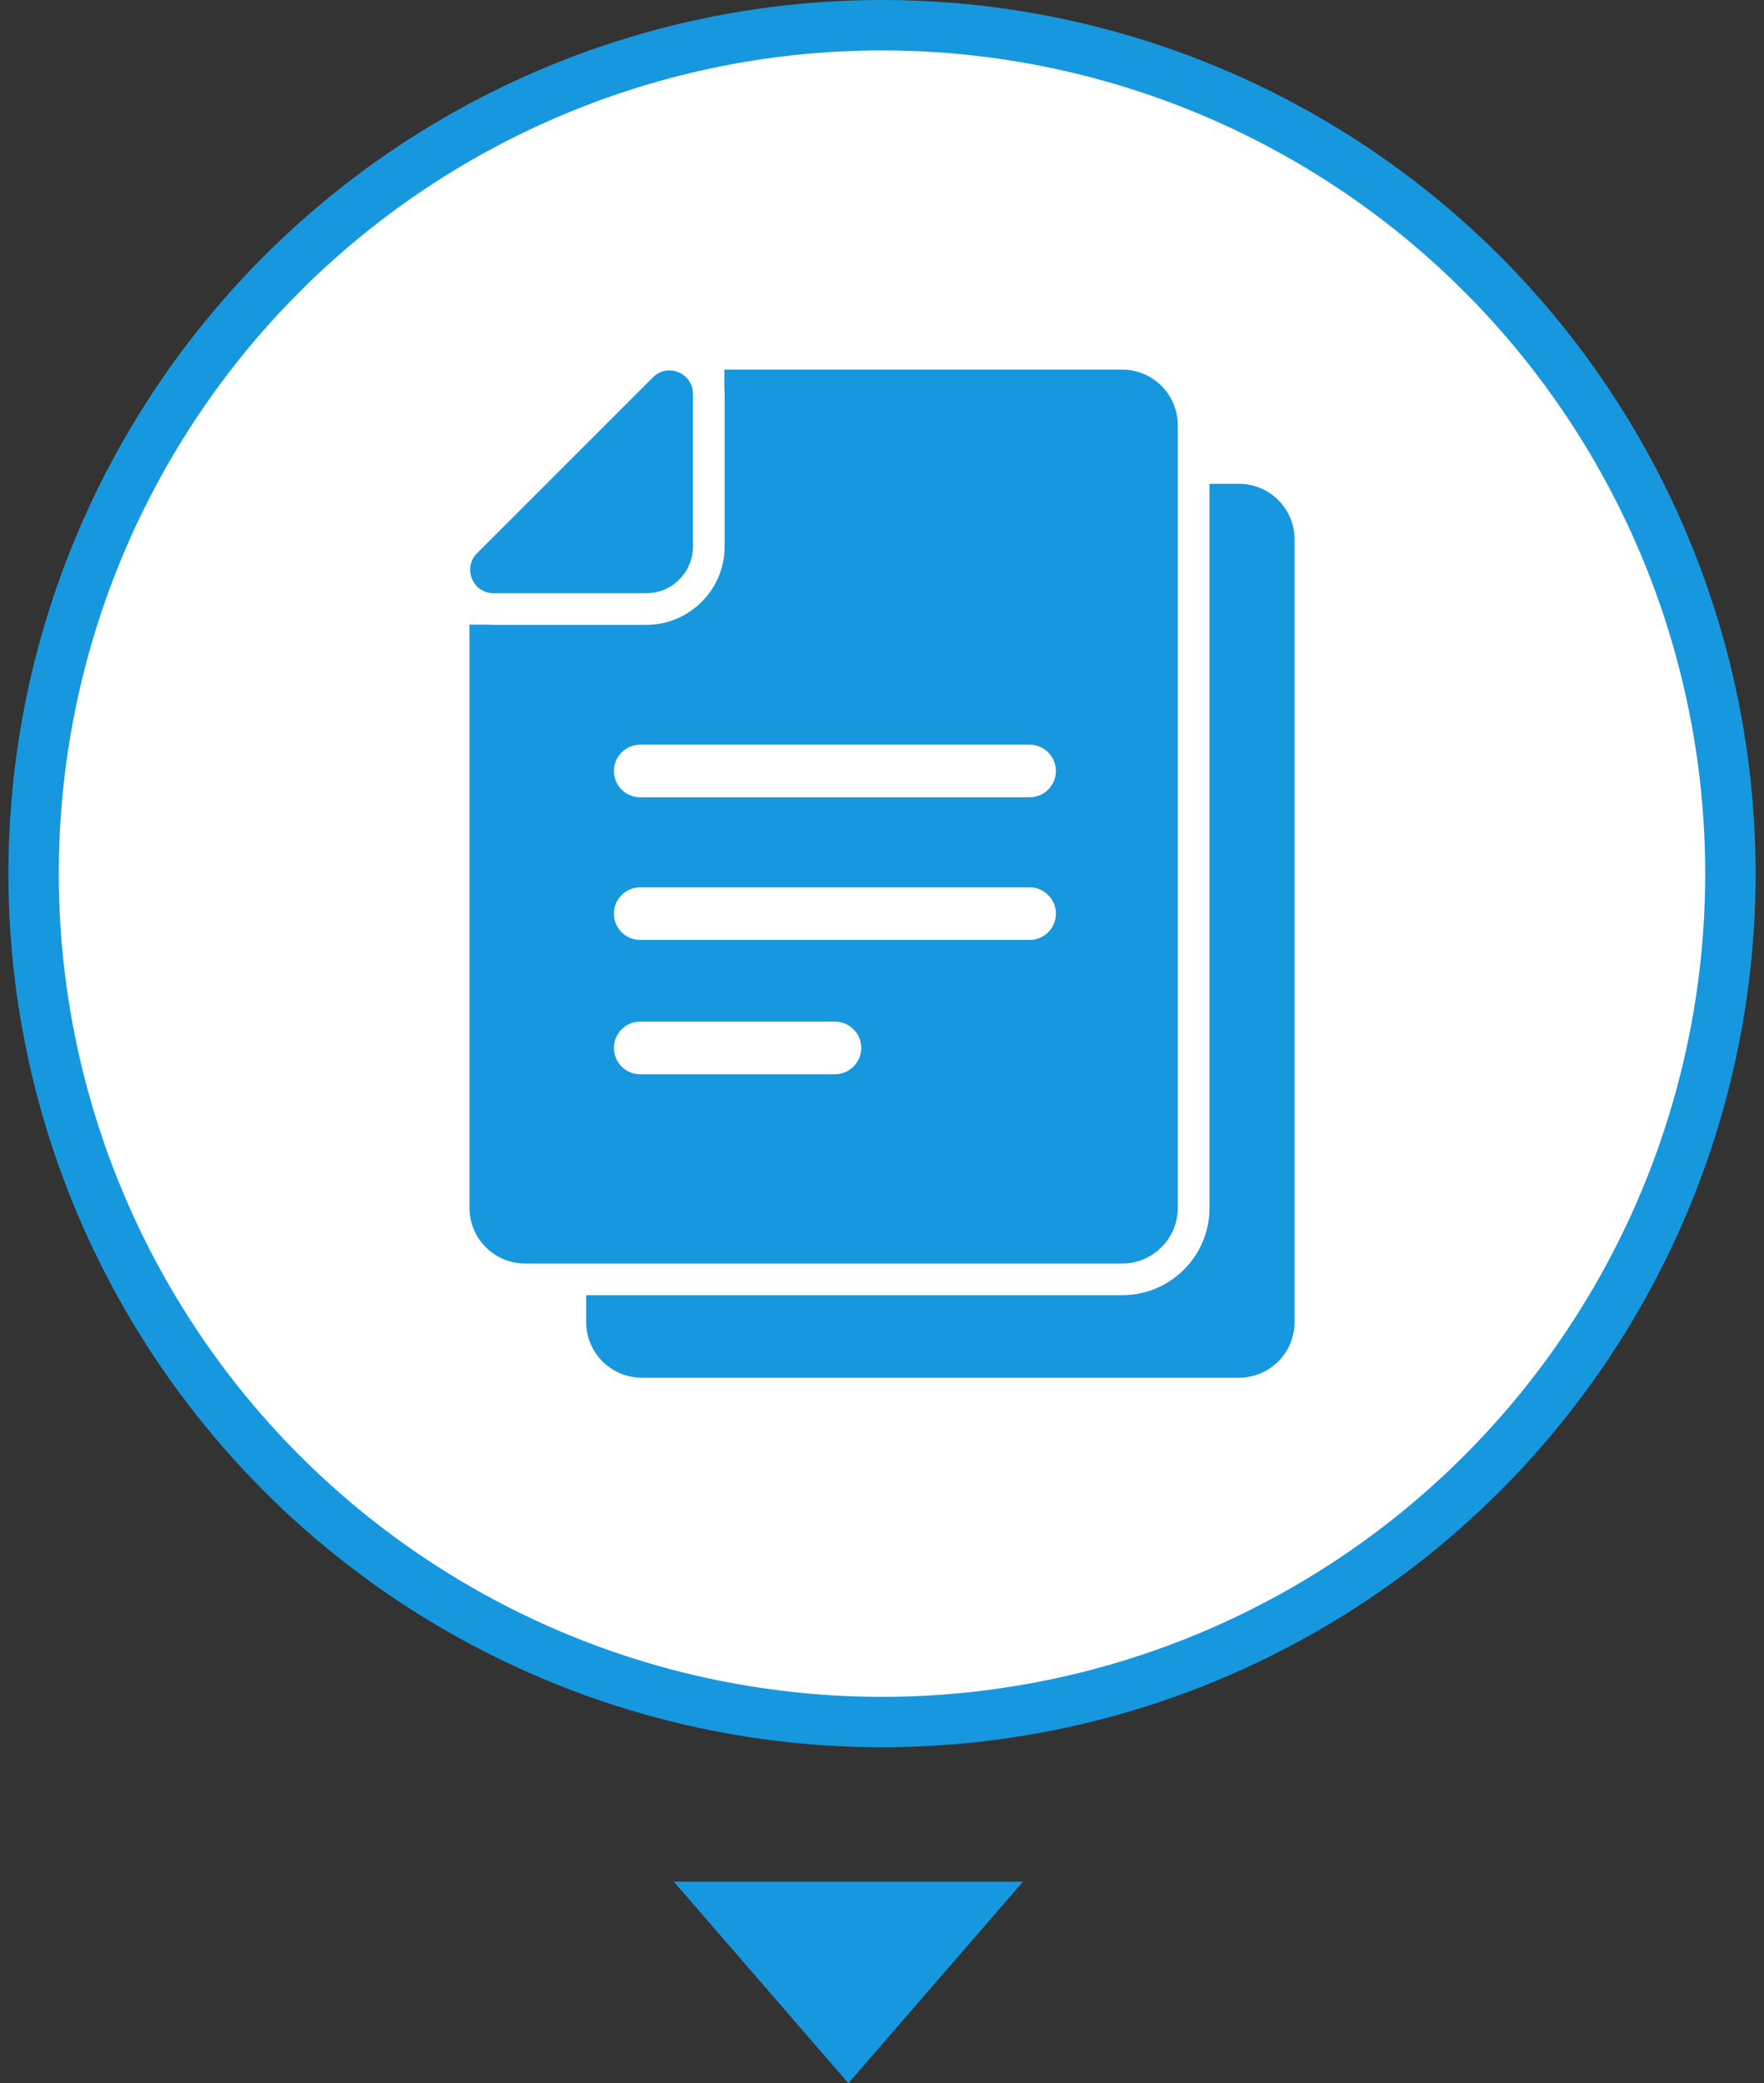
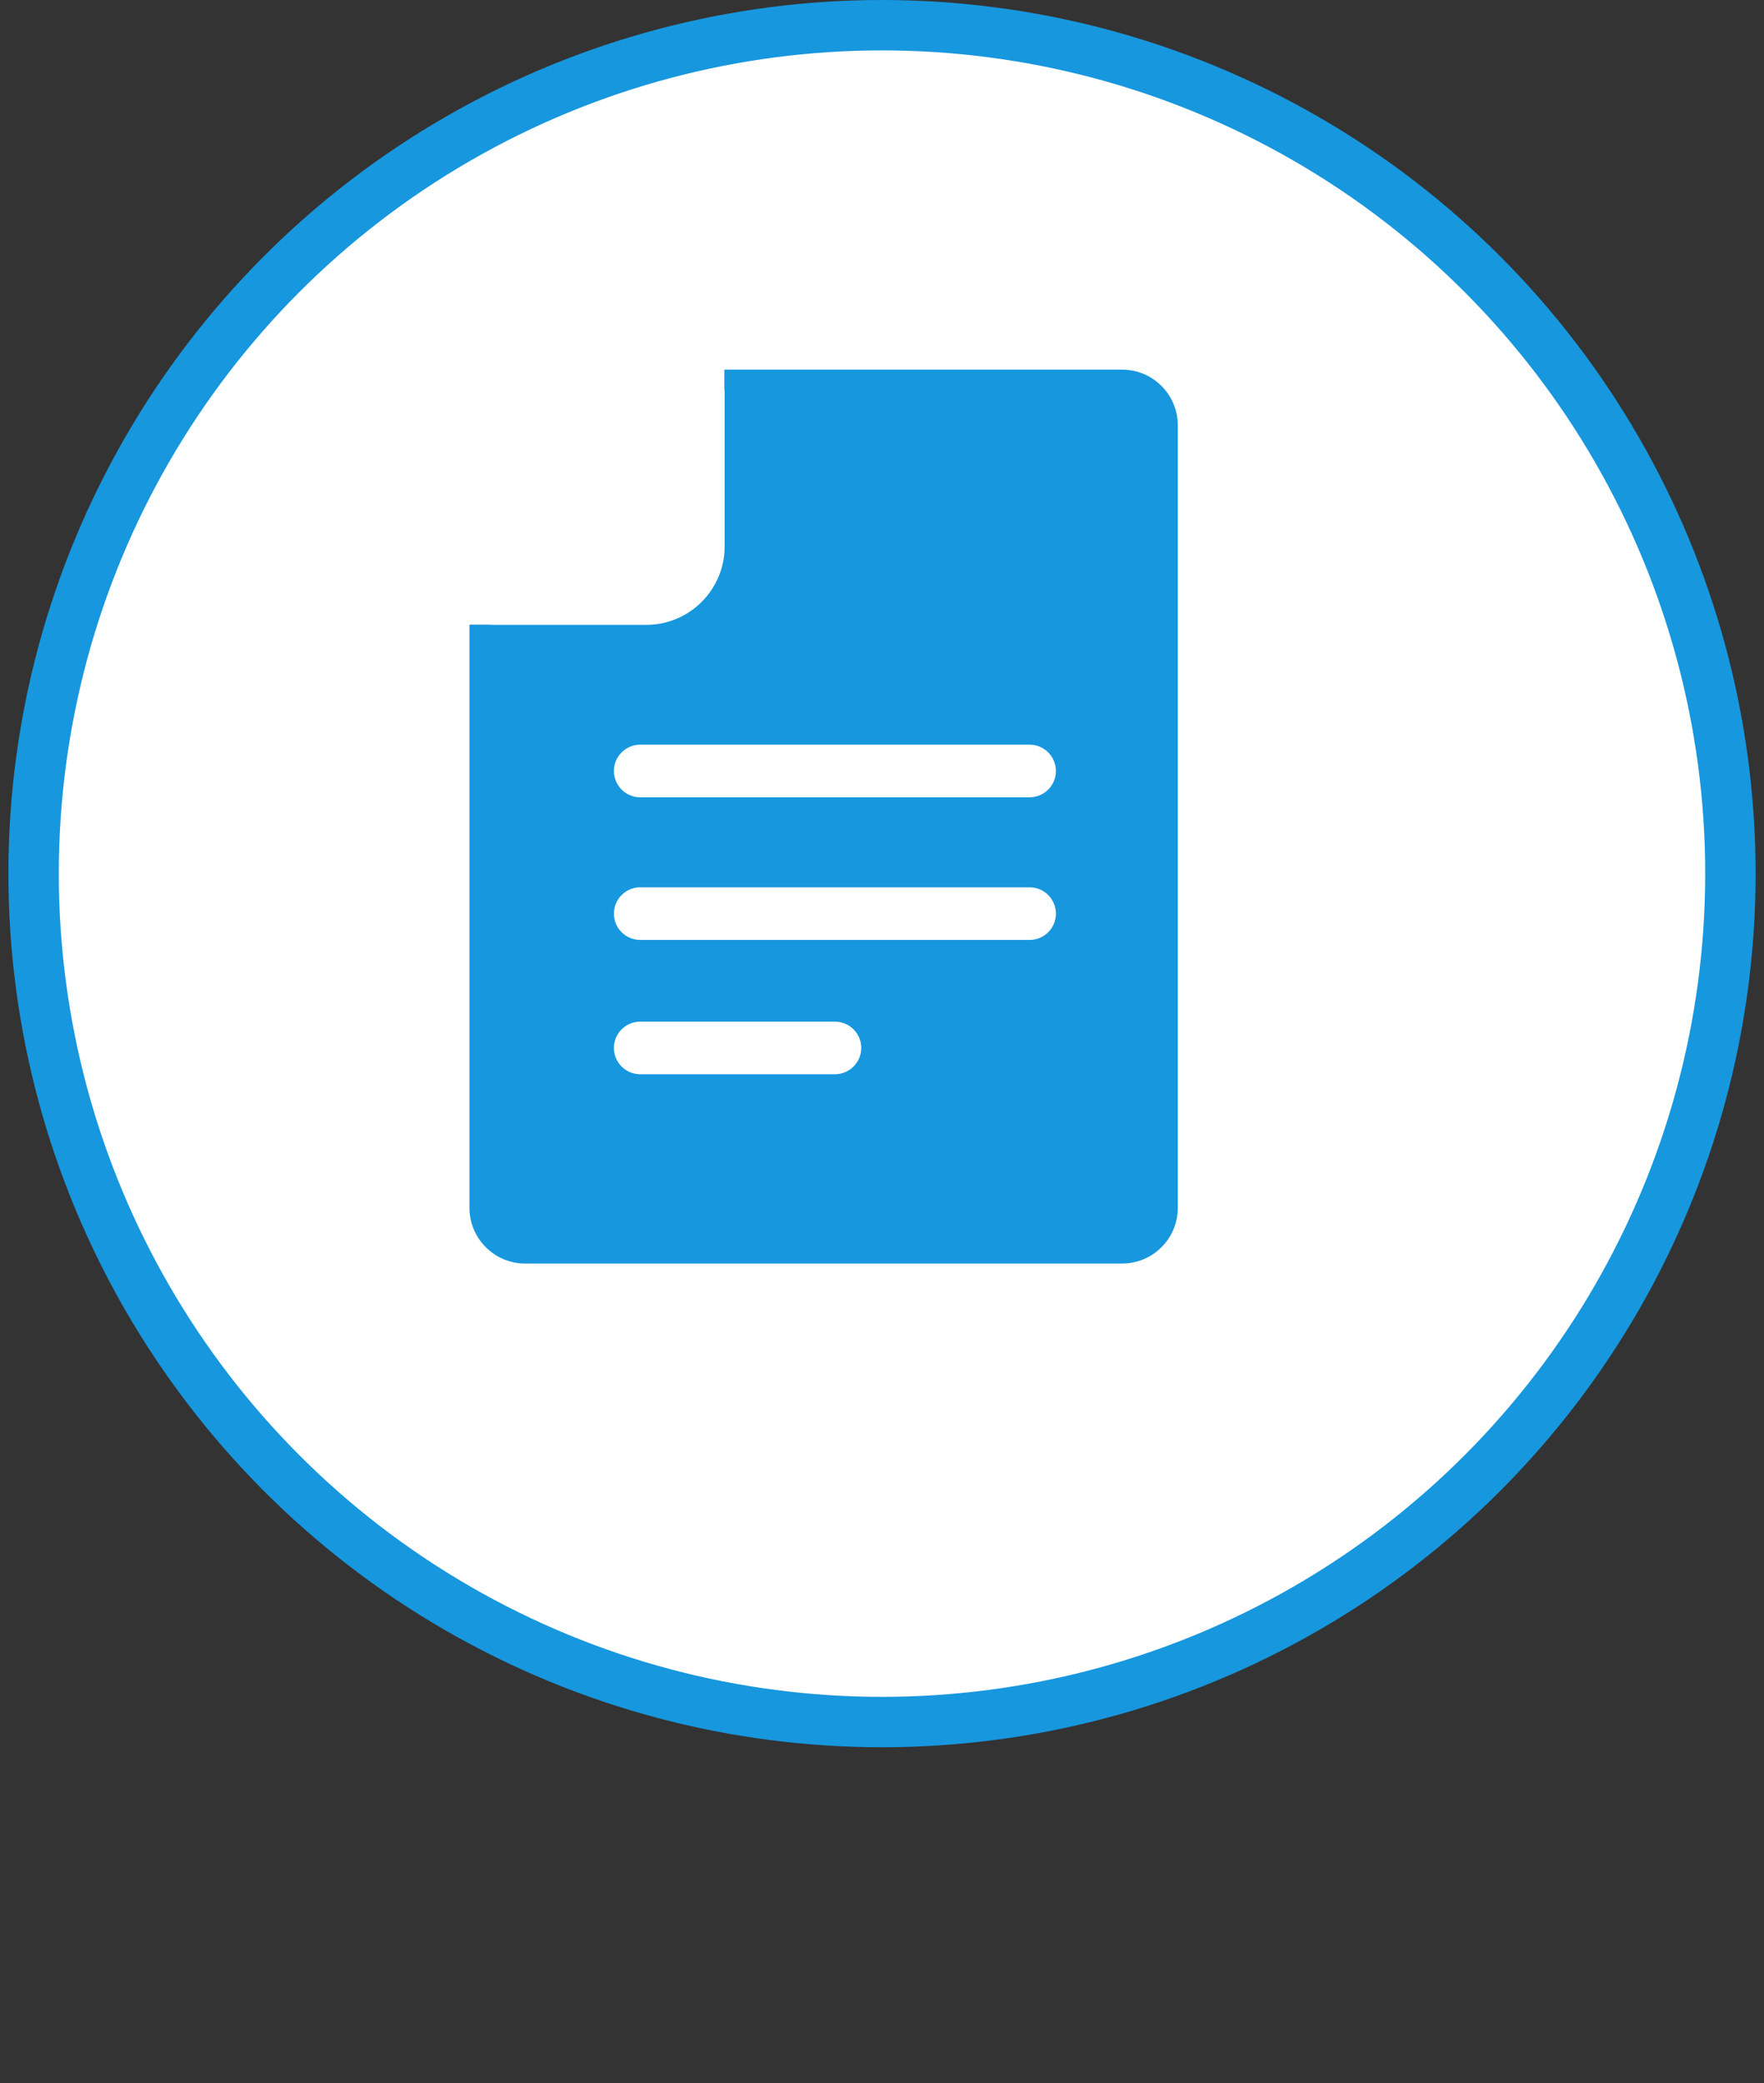
<svg xmlns="http://www.w3.org/2000/svg" width="105" height="124" viewBox="0 0 105 124" fill="none">
  <rect x="0" y="0" width="105" height="124" fill="#333333" stroke="none" />
-   <path d="M50.5 124L40.108 112H60.892L50.5 124Z" fill="#1797DE" />
+   <path d="M50.5 124L40.108 112L50.5 124Z" fill="#1797DE" />
  <circle cx="52.5" cy="52" r="50.5" fill="white" stroke="#1797DE" stroke-width="3" />
  <g clip-path="url(#clip0_2020_478)">
-     <path d="M73.75 28.797H71.996V71.898C71.996 74.762 69.665 77.093 66.802 77.093H49.026H34.891V78.69C34.891 80.52 36.376 82.005 38.205 82.005H55.975H73.744C75.574 82.005 77.058 80.52 77.058 78.69V32.111C77.059 30.282 75.58 28.797 73.75 28.797Z" fill="#1797DE" />
    <path d="M49.023 75.208H66.793C68.622 75.208 70.107 73.723 70.107 71.894V28.792V25.314C70.107 23.485 68.622 22 66.793 22H49.023H43.114V23.096C43.127 23.209 43.133 23.328 43.133 23.447V30.672V32.526C43.133 35.102 41.041 37.194 38.465 37.194H36.611H29.386C29.292 37.194 29.192 37.188 29.098 37.182H27.945V71.894C27.945 73.723 29.43 75.208 31.26 75.208H34.894H49.023ZM49.693 63.942H38.108C37.244 63.942 36.542 63.241 36.542 62.376C36.542 61.511 37.244 60.81 38.108 60.81H49.7C50.564 60.81 51.266 61.511 51.266 62.376C51.266 63.241 50.558 63.942 49.693 63.942ZM61.285 55.947H38.108C37.244 55.947 36.542 55.246 36.542 54.381C36.542 53.516 37.244 52.815 38.108 52.815H61.285C62.15 52.815 62.851 53.516 62.851 54.381C62.851 55.246 62.15 55.947 61.285 55.947ZM38.108 44.325H61.285C62.15 44.325 62.851 45.026 62.851 45.891C62.851 46.756 62.15 47.457 61.285 47.457H38.108C37.244 47.457 36.542 46.756 36.542 45.891C36.542 45.026 37.244 44.325 38.108 44.325Z" fill="#1797DE" />
-     <path d="M29.385 35.311H38.464C38.47 35.311 38.483 35.311 38.489 35.311C40.005 35.299 41.233 34.071 41.246 32.554C41.246 32.548 41.246 32.536 41.246 32.529V23.444C41.246 22.605 40.557 22.047 39.843 22.047C39.498 22.047 39.153 22.172 38.865 22.46L28.395 32.93C27.518 33.807 28.138 35.311 29.385 35.311Z" fill="#1797DE" />
  </g>
  <defs>
    <clipPath id="clip0_2020_478">
      <rect width="60" height="60" fill="white" transform="translate(22.5 22)" />
    </clipPath>
  </defs>
</svg>